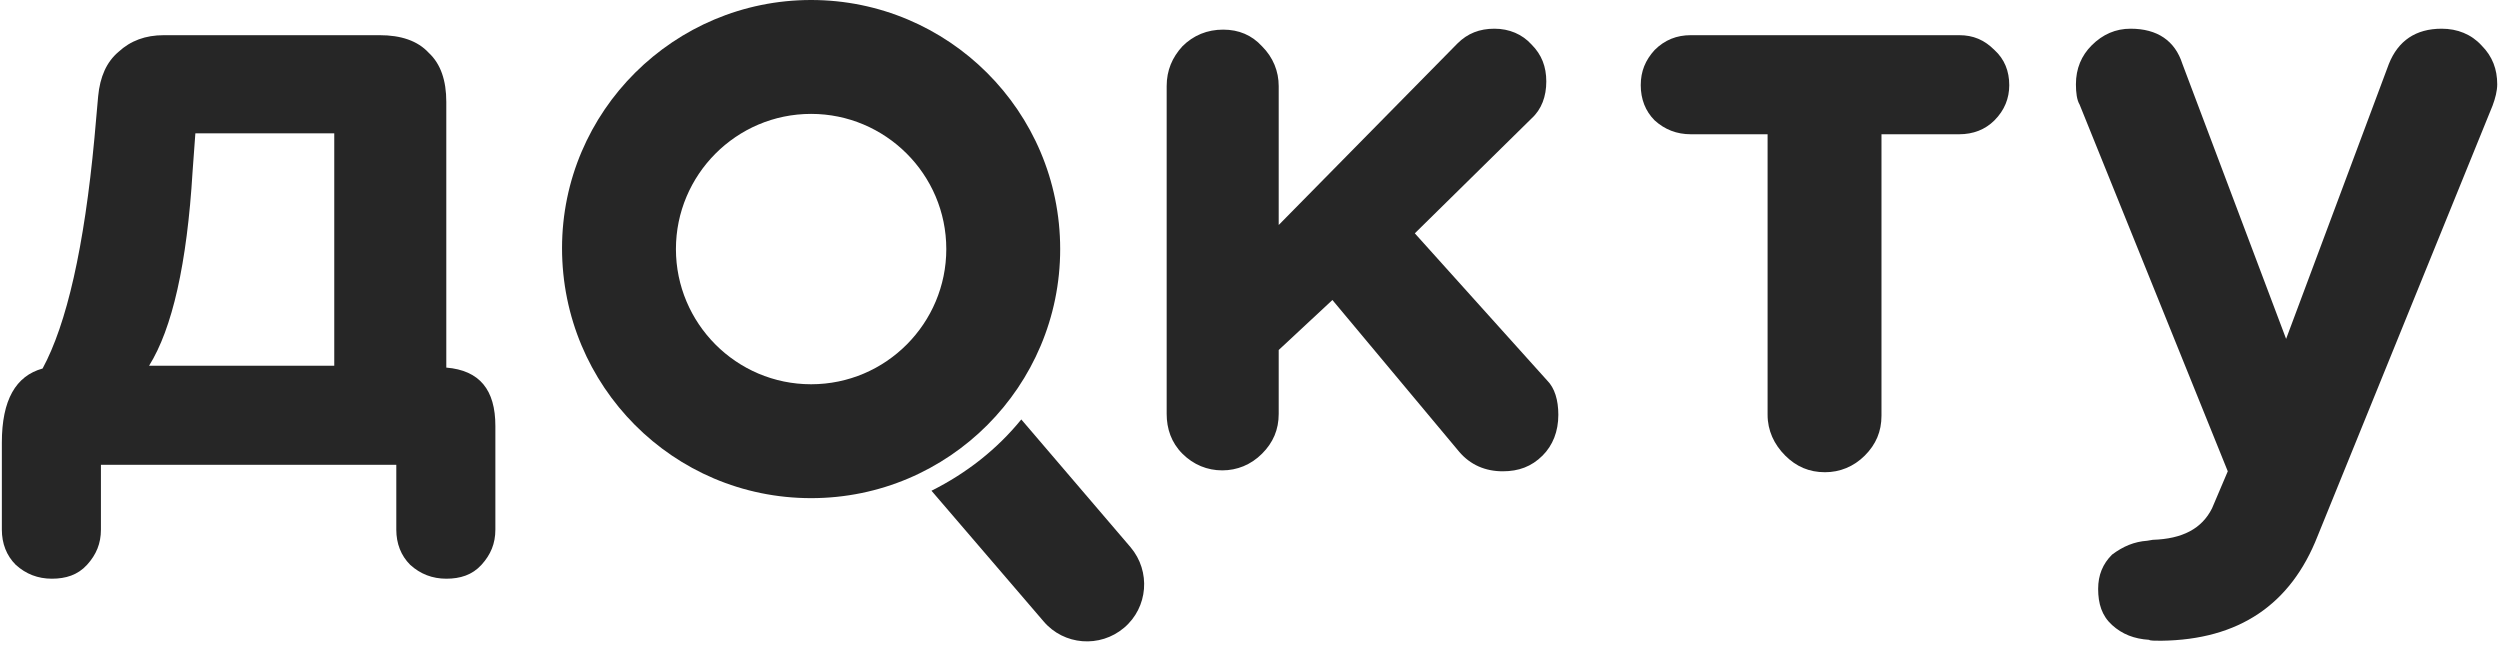
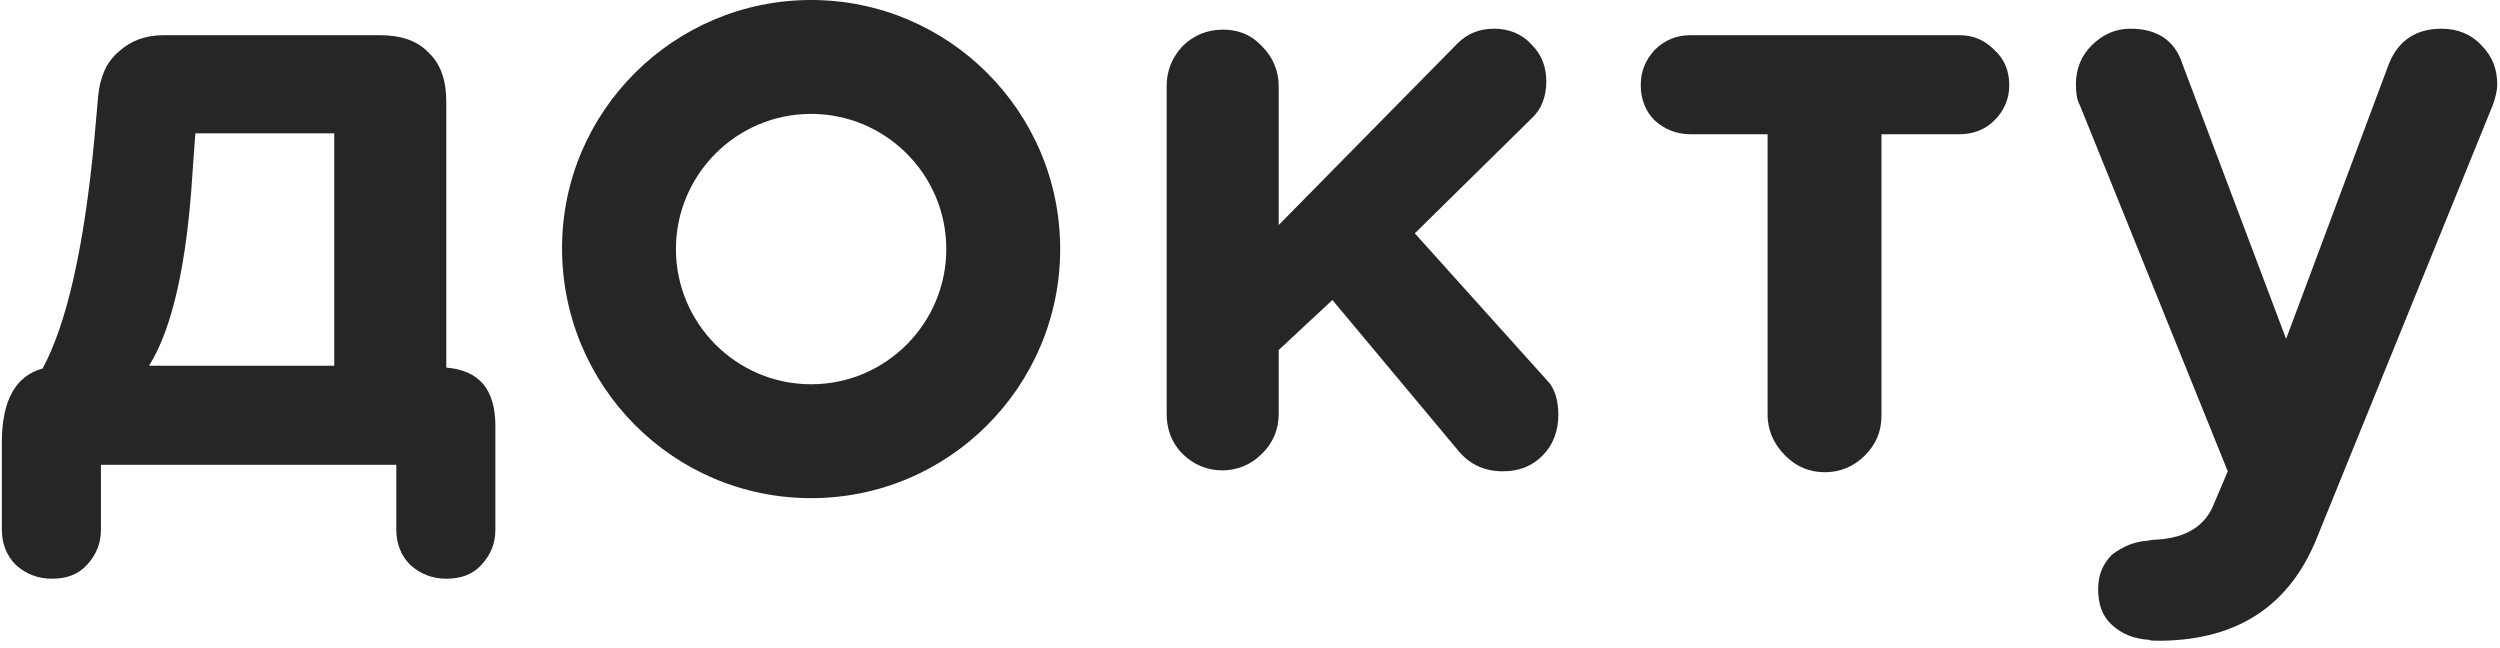
<svg xmlns="http://www.w3.org/2000/svg" width="270" height="70" viewBox="0 0 270 70" fill="none">
  <path fill-rule="evenodd" clip-rule="evenodd" d="M87.6 53.8C102.5 53.8 114.5 41.7 114.5 26.9C114.5 12 102.4 0 87.6 0C72.8 0 60.7 12 60.7 26.8C60.7 41.7 72.7 53.8 87.6 53.8ZM87.6 41.5C95.7 41.5 102.2 34.9 102.2 26.9C102.2 18.8 95.6 12.3 87.6 12.3C79.5 12.3 73 18.9 73 26.9C73 34.9 79.5 41.5 87.6 41.5Z" fill="#262626" />
-   <path fill-rule="evenodd" clip-rule="evenodd" d="M100.6 53L112.7 67.1C114.9 69.7 118.8 70 121.4 67.8C124 65.6 124.3 61.7 122.1 59.1L110.3 45.3C107.7 48.5 104.4 51.1 100.6 53Z" fill="#262626" />
  <path d="M168.3 44.8C168.3 46.6 167.7 48.1 166.6 49.2C165.4 50.4 164 50.9 162.3 50.9C160.4 50.9 158.8 50.2 157.6 48.8L143.9 32.4L138.1 37.8V44.7C138.1 46.4 137.5 47.8 136.3 49C135.1 50.2 133.6 50.8 132 50.8C130.4 50.8 128.9 50.2 127.7 49C126.5 47.8 126 46.3 126 44.7V9.3C126 7.6 126.6 6.2 127.7 5C128.9 3.8 130.4 3.2 132.1 3.2C133.8 3.2 135.2 3.8 136.3 5C137.5 6.2 138.1 7.7 138.1 9.3V24.3L157.4 4.7C158.5 3.6 159.8 3.1 161.4 3.1C163 3.1 164.4 3.7 165.4 4.8C166.5 5.9 167 7.2 167 8.8C167 10.4 166.5 11.8 165.4 12.8L152.8 25.2L167.1 41.1C167.9 41.9 168.3 43.2 168.3 44.8Z" fill="#262626" />
  <path d="M190.9 44.8V14.5H182.6C181.1 14.5 179.8 14 178.7 13C177.7 12 177.2 10.7 177.2 9.2C177.2 7.7 177.7 6.5 178.7 5.4C179.8 4.3 181.1 3.8 182.6 3.8H211.6C213.1 3.8 214.3 4.3 215.4 5.4C216.5 6.4 217 7.7 217 9.2C217 10.6 216.5 11.9 215.4 13C214.4 14 213.1 14.5 211.6 14.5H203.2V44.9C203.2 46.6 202.6 48 201.4 49.2C200.2 50.4 198.7 51 197.1 51C195.4 51 194 50.4 192.8 49.2C191.6 48 190.9 46.5 190.9 44.8Z" fill="#262626" />
  <path d="M231.9 58.4L232.5 58.3C235.7 58.2 237.8 57.1 238.9 54.9L240.6 50.9L224.6 11.3C224.3 10.8 224.2 10 224.2 9.1C224.2 7.4 224.8 6 225.9 4.9C227.1 3.7 228.5 3.1 230.1 3.1C233 3.1 234.9 4.4 235.7 6.9L246.9 36.6L258 6.9C259 4.4 260.9 3.1 263.7 3.1C265.4 3.1 266.9 3.7 268 4.9C269.2 6.1 269.7 7.5 269.7 9.1C269.7 9.8 269.5 10.6 269.2 11.4L250.3 57.9C247.4 65.3 241.8 69.1 233.4 69.2C232.7 69.2 232.2 69.2 232.1 69.1C230.5 69 229.2 68.5 228.1 67.5C227 66.5 226.6 65.2 226.6 63.6C226.6 62.1 227.1 60.9 228.1 59.9C229.3 59 230.5 58.5 231.9 58.4Z" fill="#262626" />
  <path d="M53.5 46V57.2C53.5 58.7 53 59.9 52 61C51 62.1 49.7 62.5 48.2 62.5C46.7 62.5 45.4 62 44.3 61C43.3 60 42.8 58.7 42.8 57.2V50.2H10.9V57.2C10.9 58.7 10.4 59.9 9.4 61C8.4 62.1 7.1 62.5 5.6 62.5C4.1 62.5 2.8 62 1.7 61C0.7 60 0.2 58.7 0.2 57.2V47.8C0.2 43.2 1.7 40.6 4.6 39.8C7.2 35 9.1 26.7 10.2 14.9L10.6 10.4C10.8 8.3 11.5 6.7 12.8 5.6C14.1 4.4 15.7 3.8 17.7 3.8H41C43.3 3.8 45.1 4.4 46.3 5.7C47.6 6.9 48.2 8.7 48.2 11V39.7C51.8 40 53.5 42.1 53.5 46ZM36.1 39.5V14.4H21.1L20.8 18.5C20.2 28.5 18.6 35.5 16.1 39.5H36.1Z" fill="#262626" />
</svg>